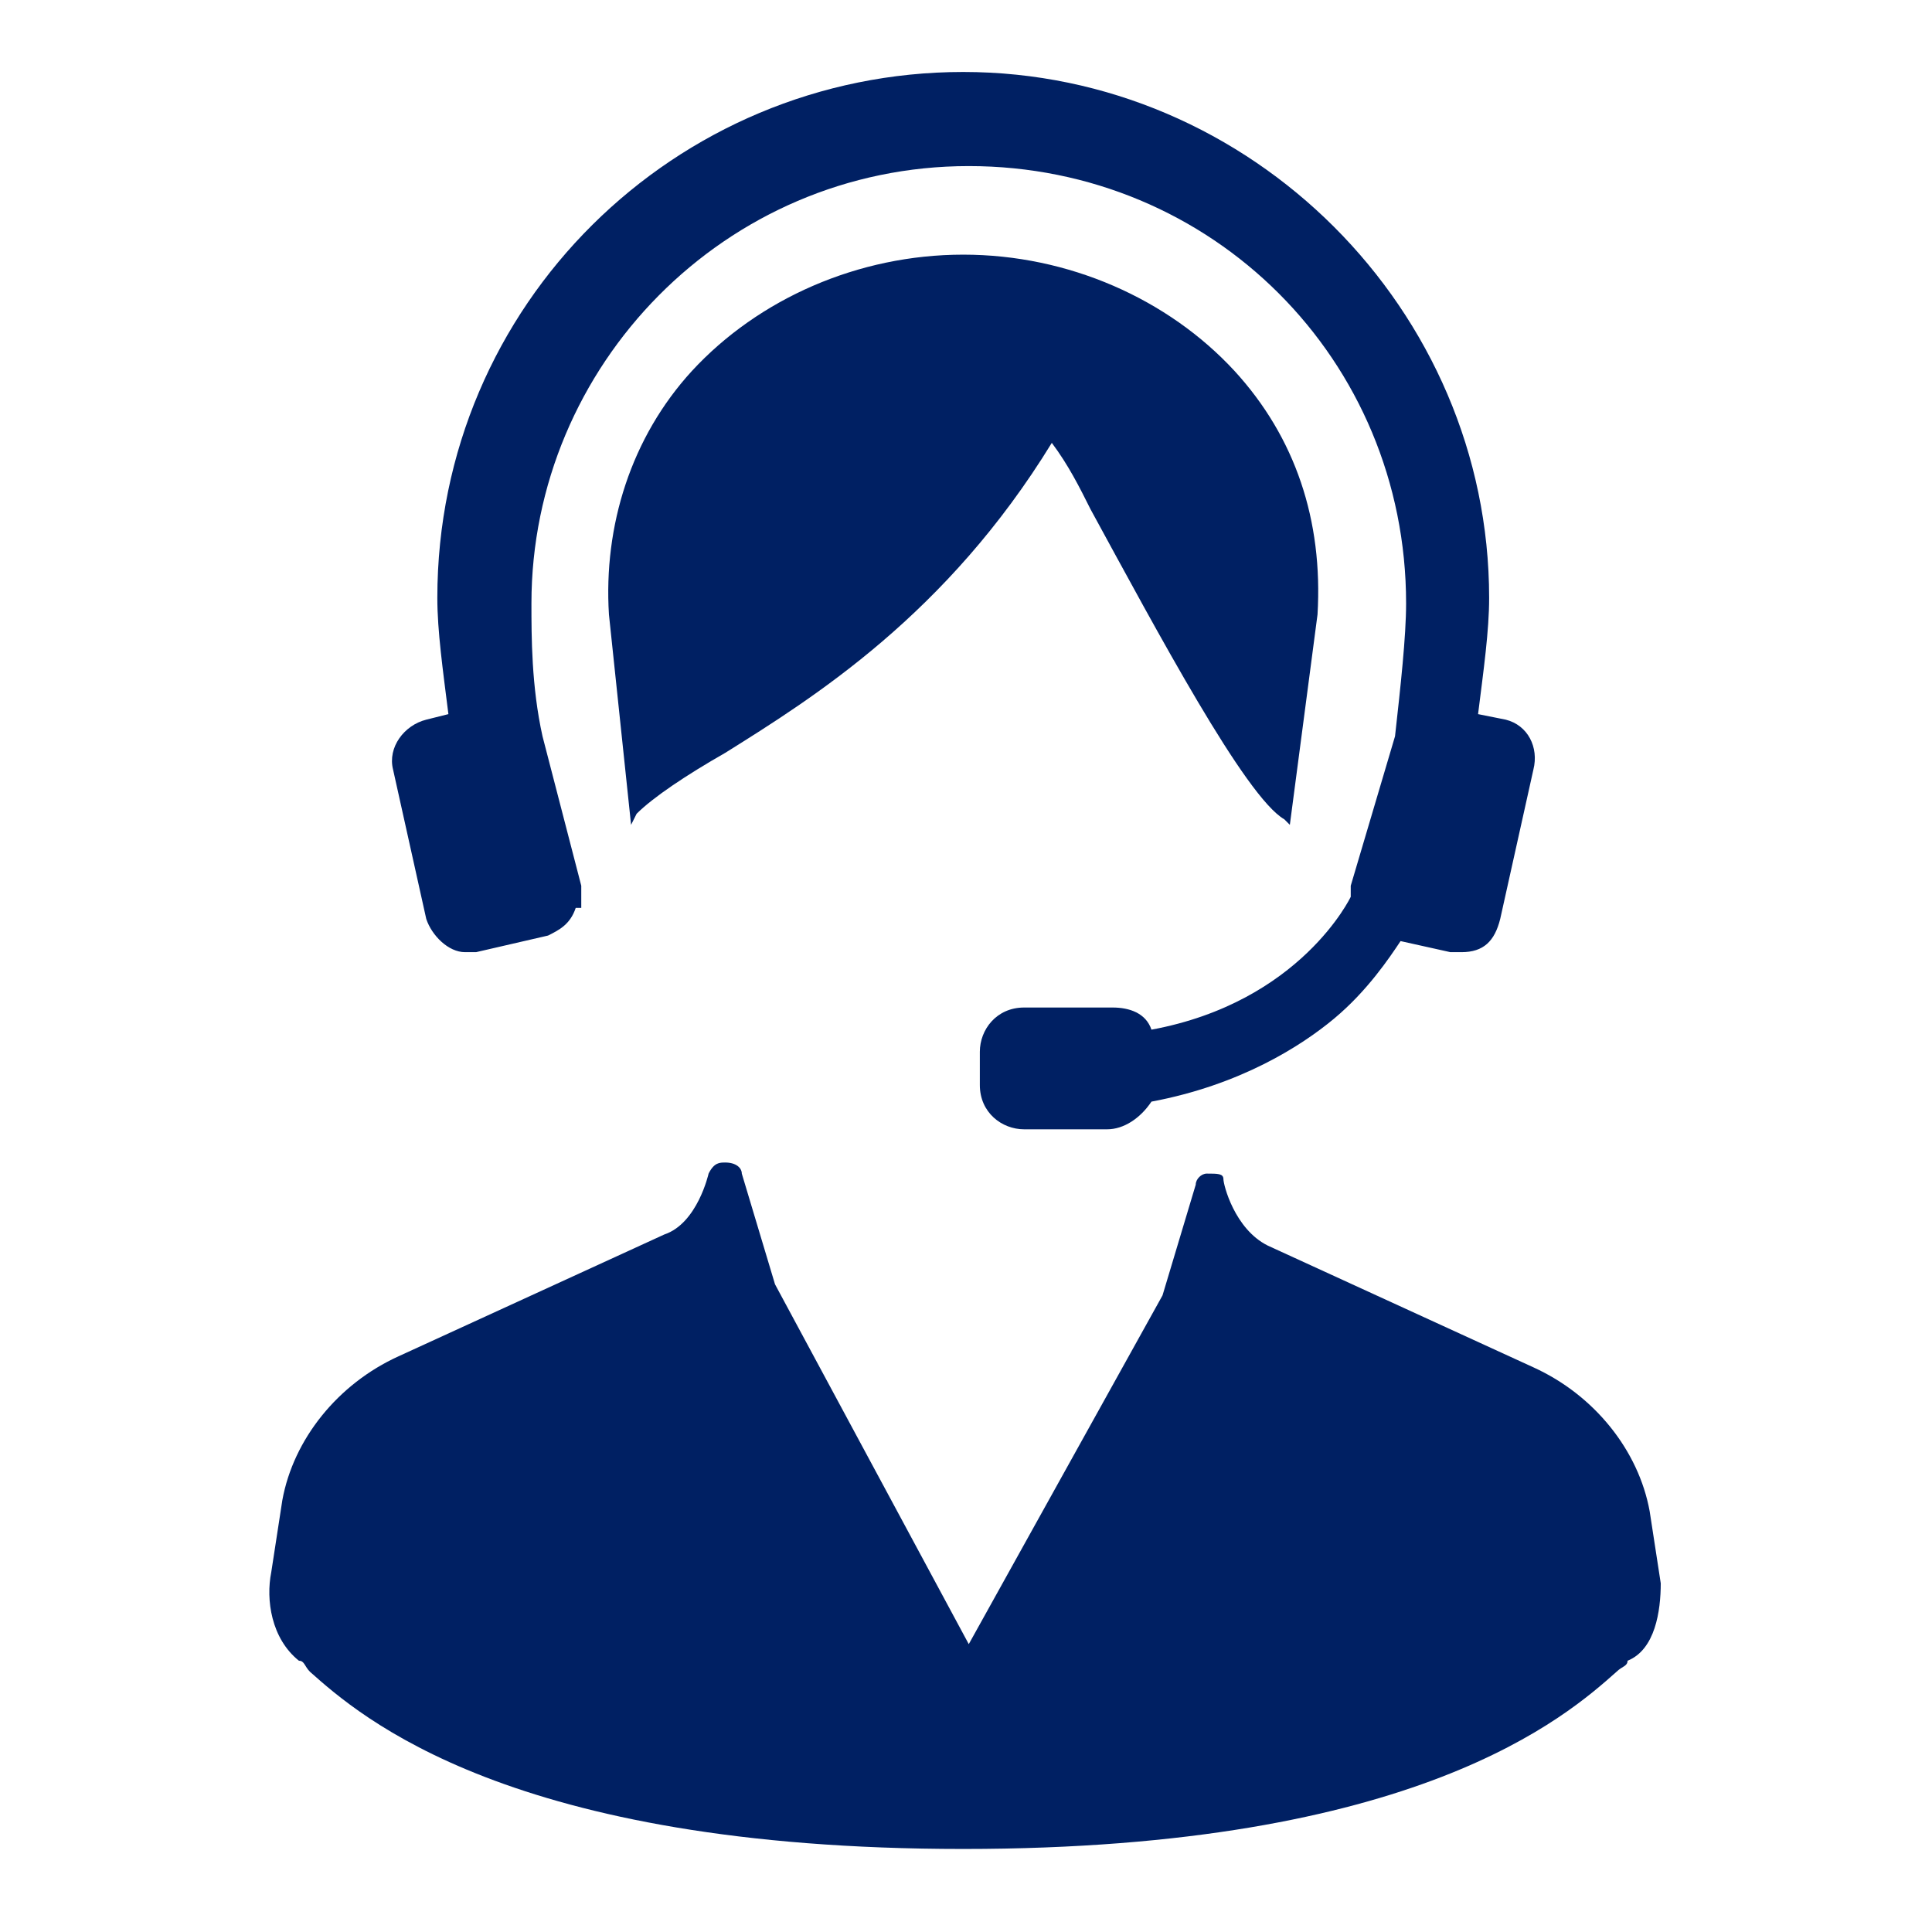
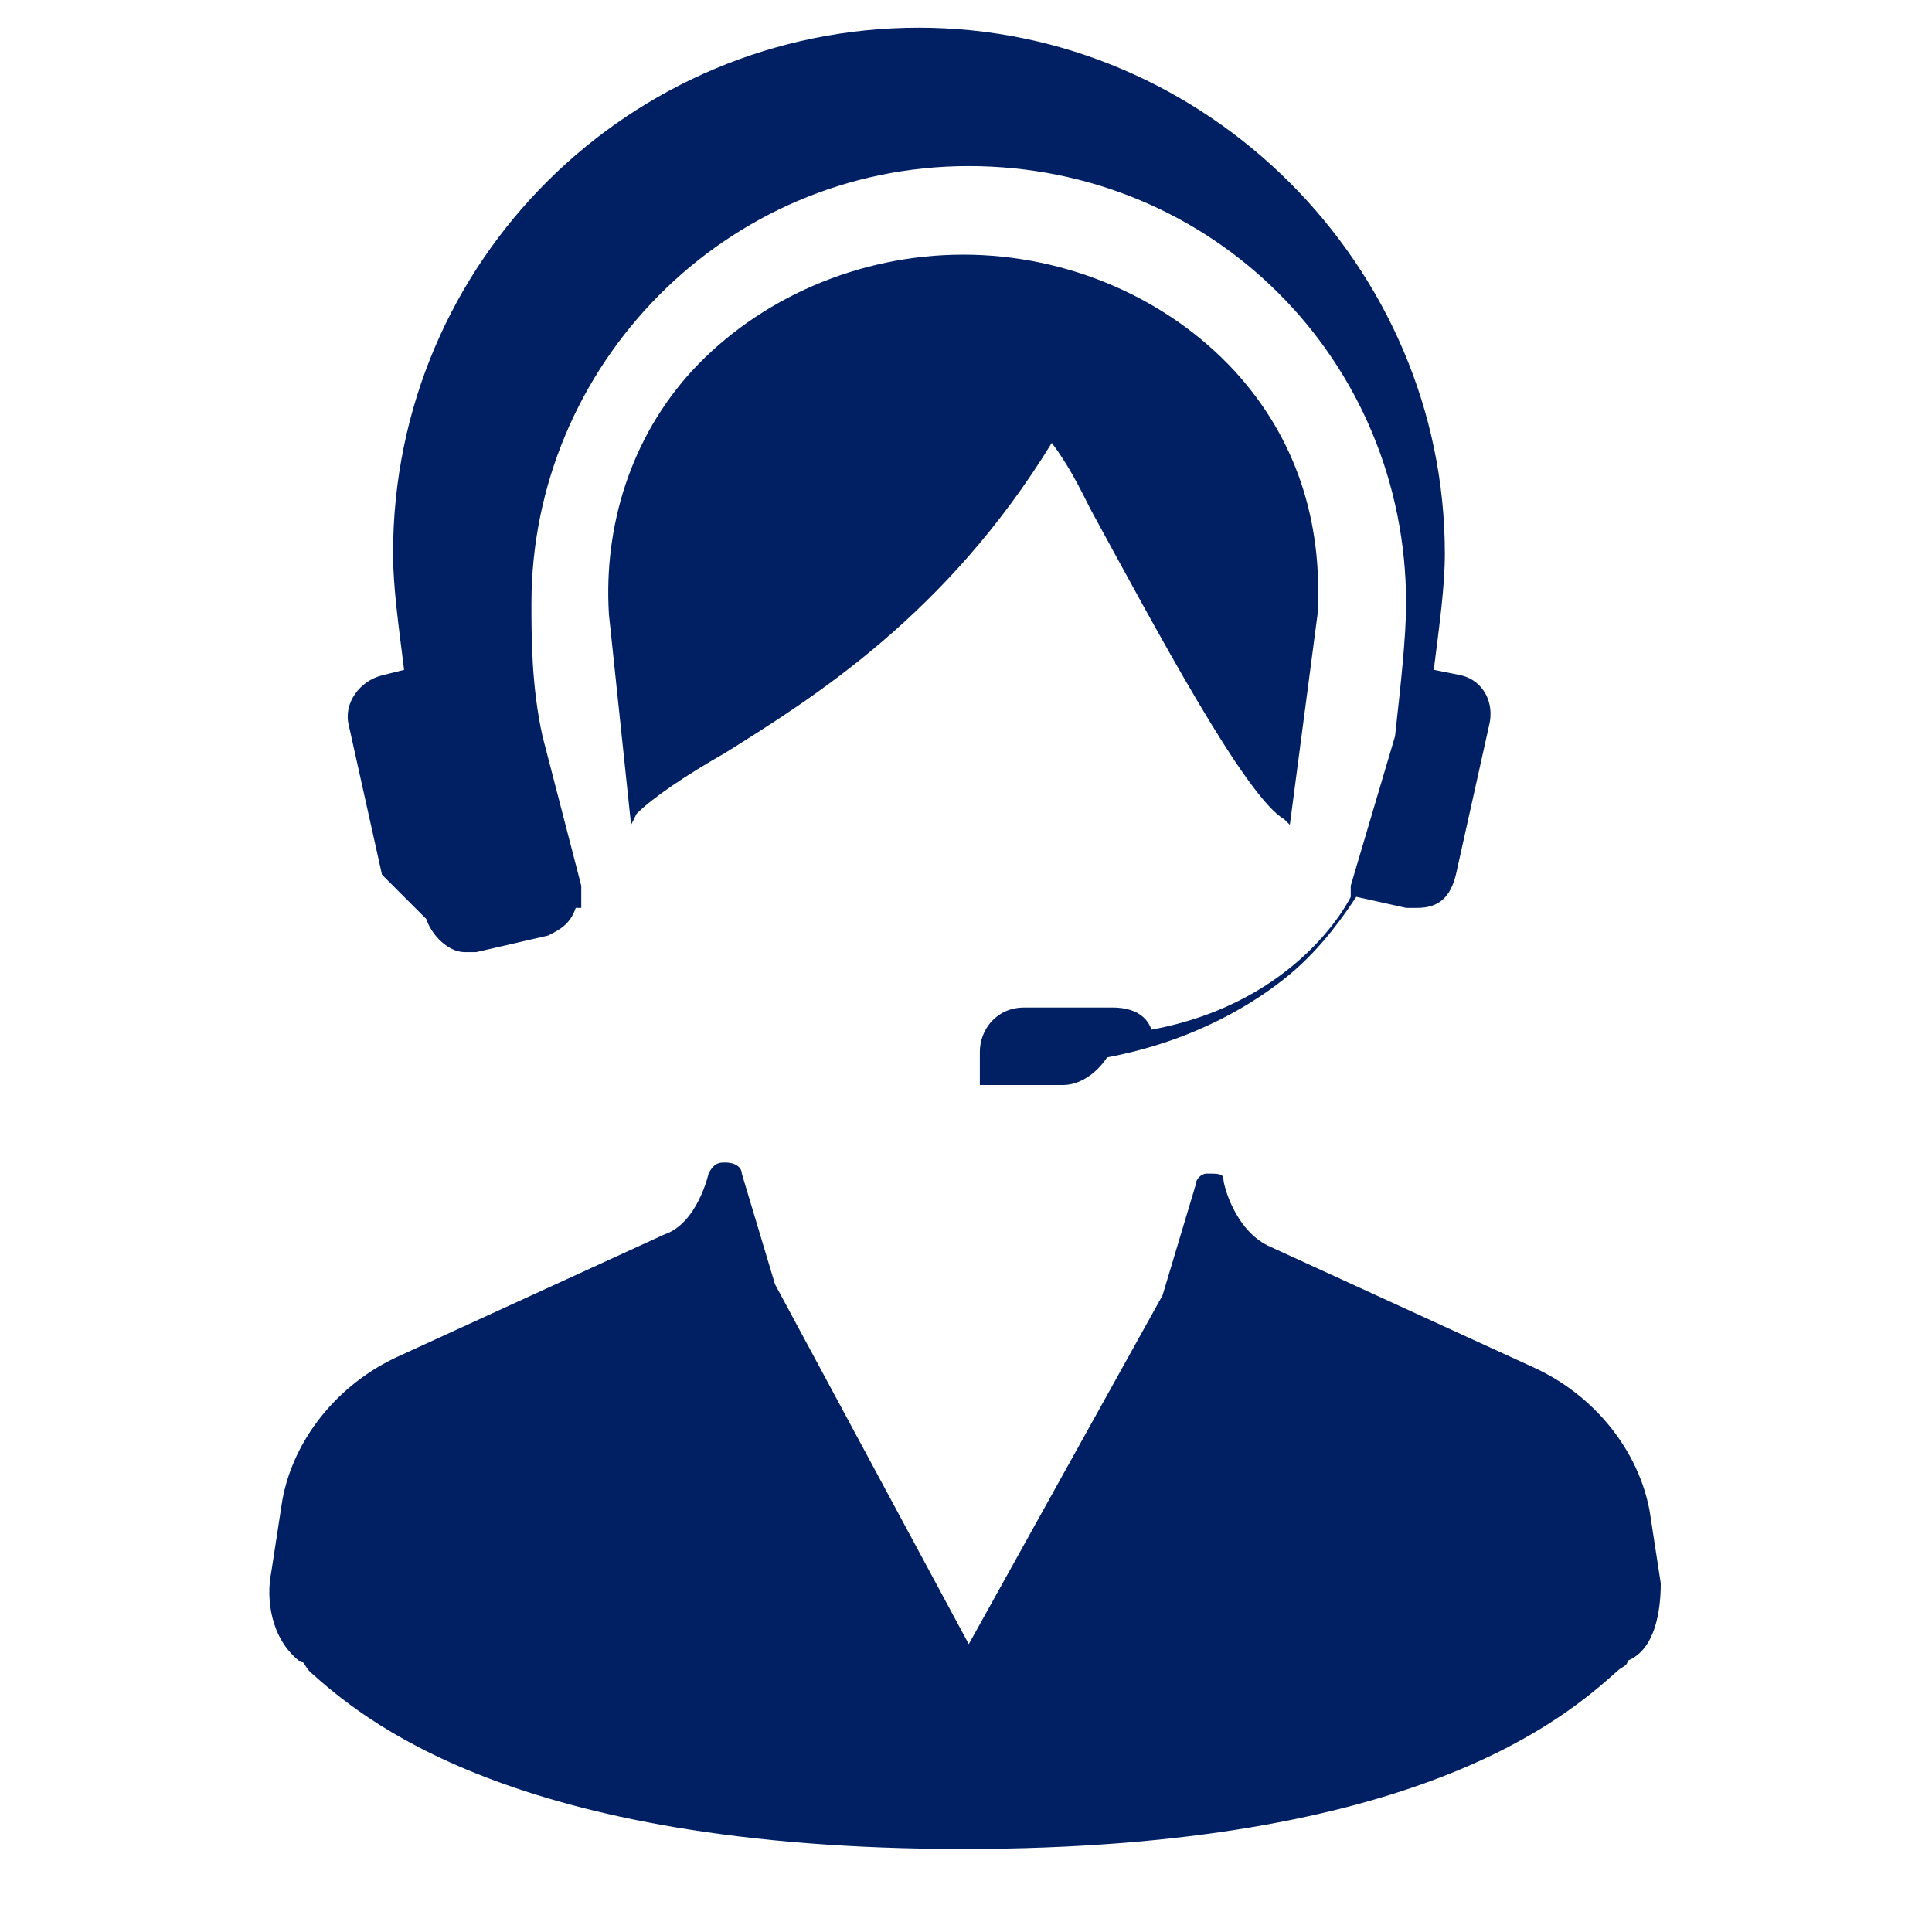
<svg xmlns="http://www.w3.org/2000/svg" viewBox="0 0 34.9 34.9" enable-background="new 0 0 34.9 34.9">
  <style type="text/css">.st0{fill:#002063;}</style>
-   <path class="st0" d="M30 28.6l-.2-1.3c-.2-1.1-1-2.1-2.1-2.6l-4.8-2.2c-.6-.3-.8-1.1-.8-1.2 0-.1-.1-.1-.3-.1-.1 0-.2.1-.2.2l-.6 2-3.5 6.3-3.5-6.5-.6-2c0-.1-.1-.2-.3-.2-.1 0-.2 0-.3.2 0 0-.2.9-.8 1.1l-4.8 2.2c-1.1.5-1.9 1.5-2.1 2.6l-.2 1.3c-.1.5 0 1.2.5 1.6.1 0 .1.1.2.2.9.8 3.6 3.2 11.8 3.2s10.9-2.4 11.8-3.2c.1-.1.2-.1.2-.2.5-.2.6-.9.6-1.4zM19.7 9.2c1.2 2.2 2.8 5.2 3.5 5.6l.1.1.5-3.8c.1-1.7-.4-3.2-1.5-4.4-1.2-1.3-3-2.1-4.9-2.1s-3.7.8-4.9 2.1c-1.1 1.2-1.6 2.8-1.5 4.4l.4 3.8.1-.2c.3-.3.9-.7 1.6-1.1 1.6-1 4-2.5 5.9-5.6.3.4.5.8.7 1.2zM7.7 16.6c.1.3.4.6.7.6h.2l1.3-.3c.2-.1.4-.2.5-.5h.1v-.4l-.7-2.7c-.2-.9-.2-1.8-.2-2.4 0-4.3 3.5-7.9 7.9-7.9s7.9 3.5 7.9 7.9c0 .6-.1 1.5-.2 2.4l-.8 2.7v.2s-.9 1.9-3.6 2.4c-.1-.3-.4-.4-.7-.4h-1.6c-.5 0-.8.4-.8.8v.6c0 .5.4.8.8.8h1.5c.3 0 .6-.2.8-.5 1.6-.3 2.7-1 3.3-1.5.6-.5 1-1.1 1.2-1.4l.9.2h.2c.4 0 .6-.2.7-.6l.6-2.7c.1-.4-.1-.8-.5-.9l-.5-.1c.1-.8.2-1.5.2-2.1 0-5.2-4.3-9.5-9.5-9.5s-9.5 4.2-9.5 9.5c0 .6.1 1.3.2 2.1l-.4.1c-.4.1-.7.5-.6.9l.6 2.7z" />
+   <path class="st0" d="M30 28.6l-.2-1.3c-.2-1.1-1-2.1-2.1-2.6l-4.8-2.2c-.6-.3-.8-1.1-.8-1.2 0-.1-.1-.1-.3-.1-.1 0-.2.1-.2.2l-.6 2-3.5 6.3-3.5-6.5-.6-2c0-.1-.1-.2-.3-.2-.1 0-.2 0-.3.2 0 0-.2.9-.8 1.1l-4.8 2.2c-1.1.5-1.9 1.5-2.1 2.6l-.2 1.3c-.1.5 0 1.2.5 1.6.1 0 .1.1.2.2.9.8 3.6 3.2 11.8 3.2s10.9-2.4 11.8-3.2c.1-.1.2-.1.2-.2.5-.2.6-.9.6-1.4zM19.7 9.2c1.2 2.2 2.8 5.2 3.5 5.6l.1.1.5-3.8c.1-1.7-.4-3.2-1.5-4.4-1.2-1.3-3-2.1-4.9-2.1s-3.7.8-4.9 2.1c-1.1 1.2-1.6 2.8-1.5 4.4l.4 3.8.1-.2c.3-.3.9-.7 1.6-1.1 1.6-1 4-2.5 5.9-5.6.3.4.5.8.7 1.2zM7.7 16.6c.1.3.4.6.7.6h.2l1.3-.3c.2-.1.4-.2.5-.5h.1v-.4l-.7-2.7c-.2-.9-.2-1.8-.2-2.4 0-4.3 3.5-7.9 7.9-7.9s7.9 3.5 7.9 7.9c0 .6-.1 1.5-.2 2.4l-.8 2.7v.2s-.9 1.9-3.6 2.4c-.1-.3-.4-.4-.7-.4h-1.6c-.5 0-.8.4-.8.8v.6h1.5c.3 0 .6-.2.8-.5 1.6-.3 2.7-1 3.3-1.5.6-.5 1-1.1 1.2-1.4l.9.2h.2c.4 0 .6-.2.7-.6l.6-2.7c.1-.4-.1-.8-.5-.9l-.5-.1c.1-.8.2-1.5.2-2.1 0-5.2-4.3-9.5-9.5-9.5s-9.5 4.2-9.5 9.5c0 .6.1 1.3.2 2.1l-.4.1c-.4.1-.7.5-.6.9l.6 2.7z" />
</svg>